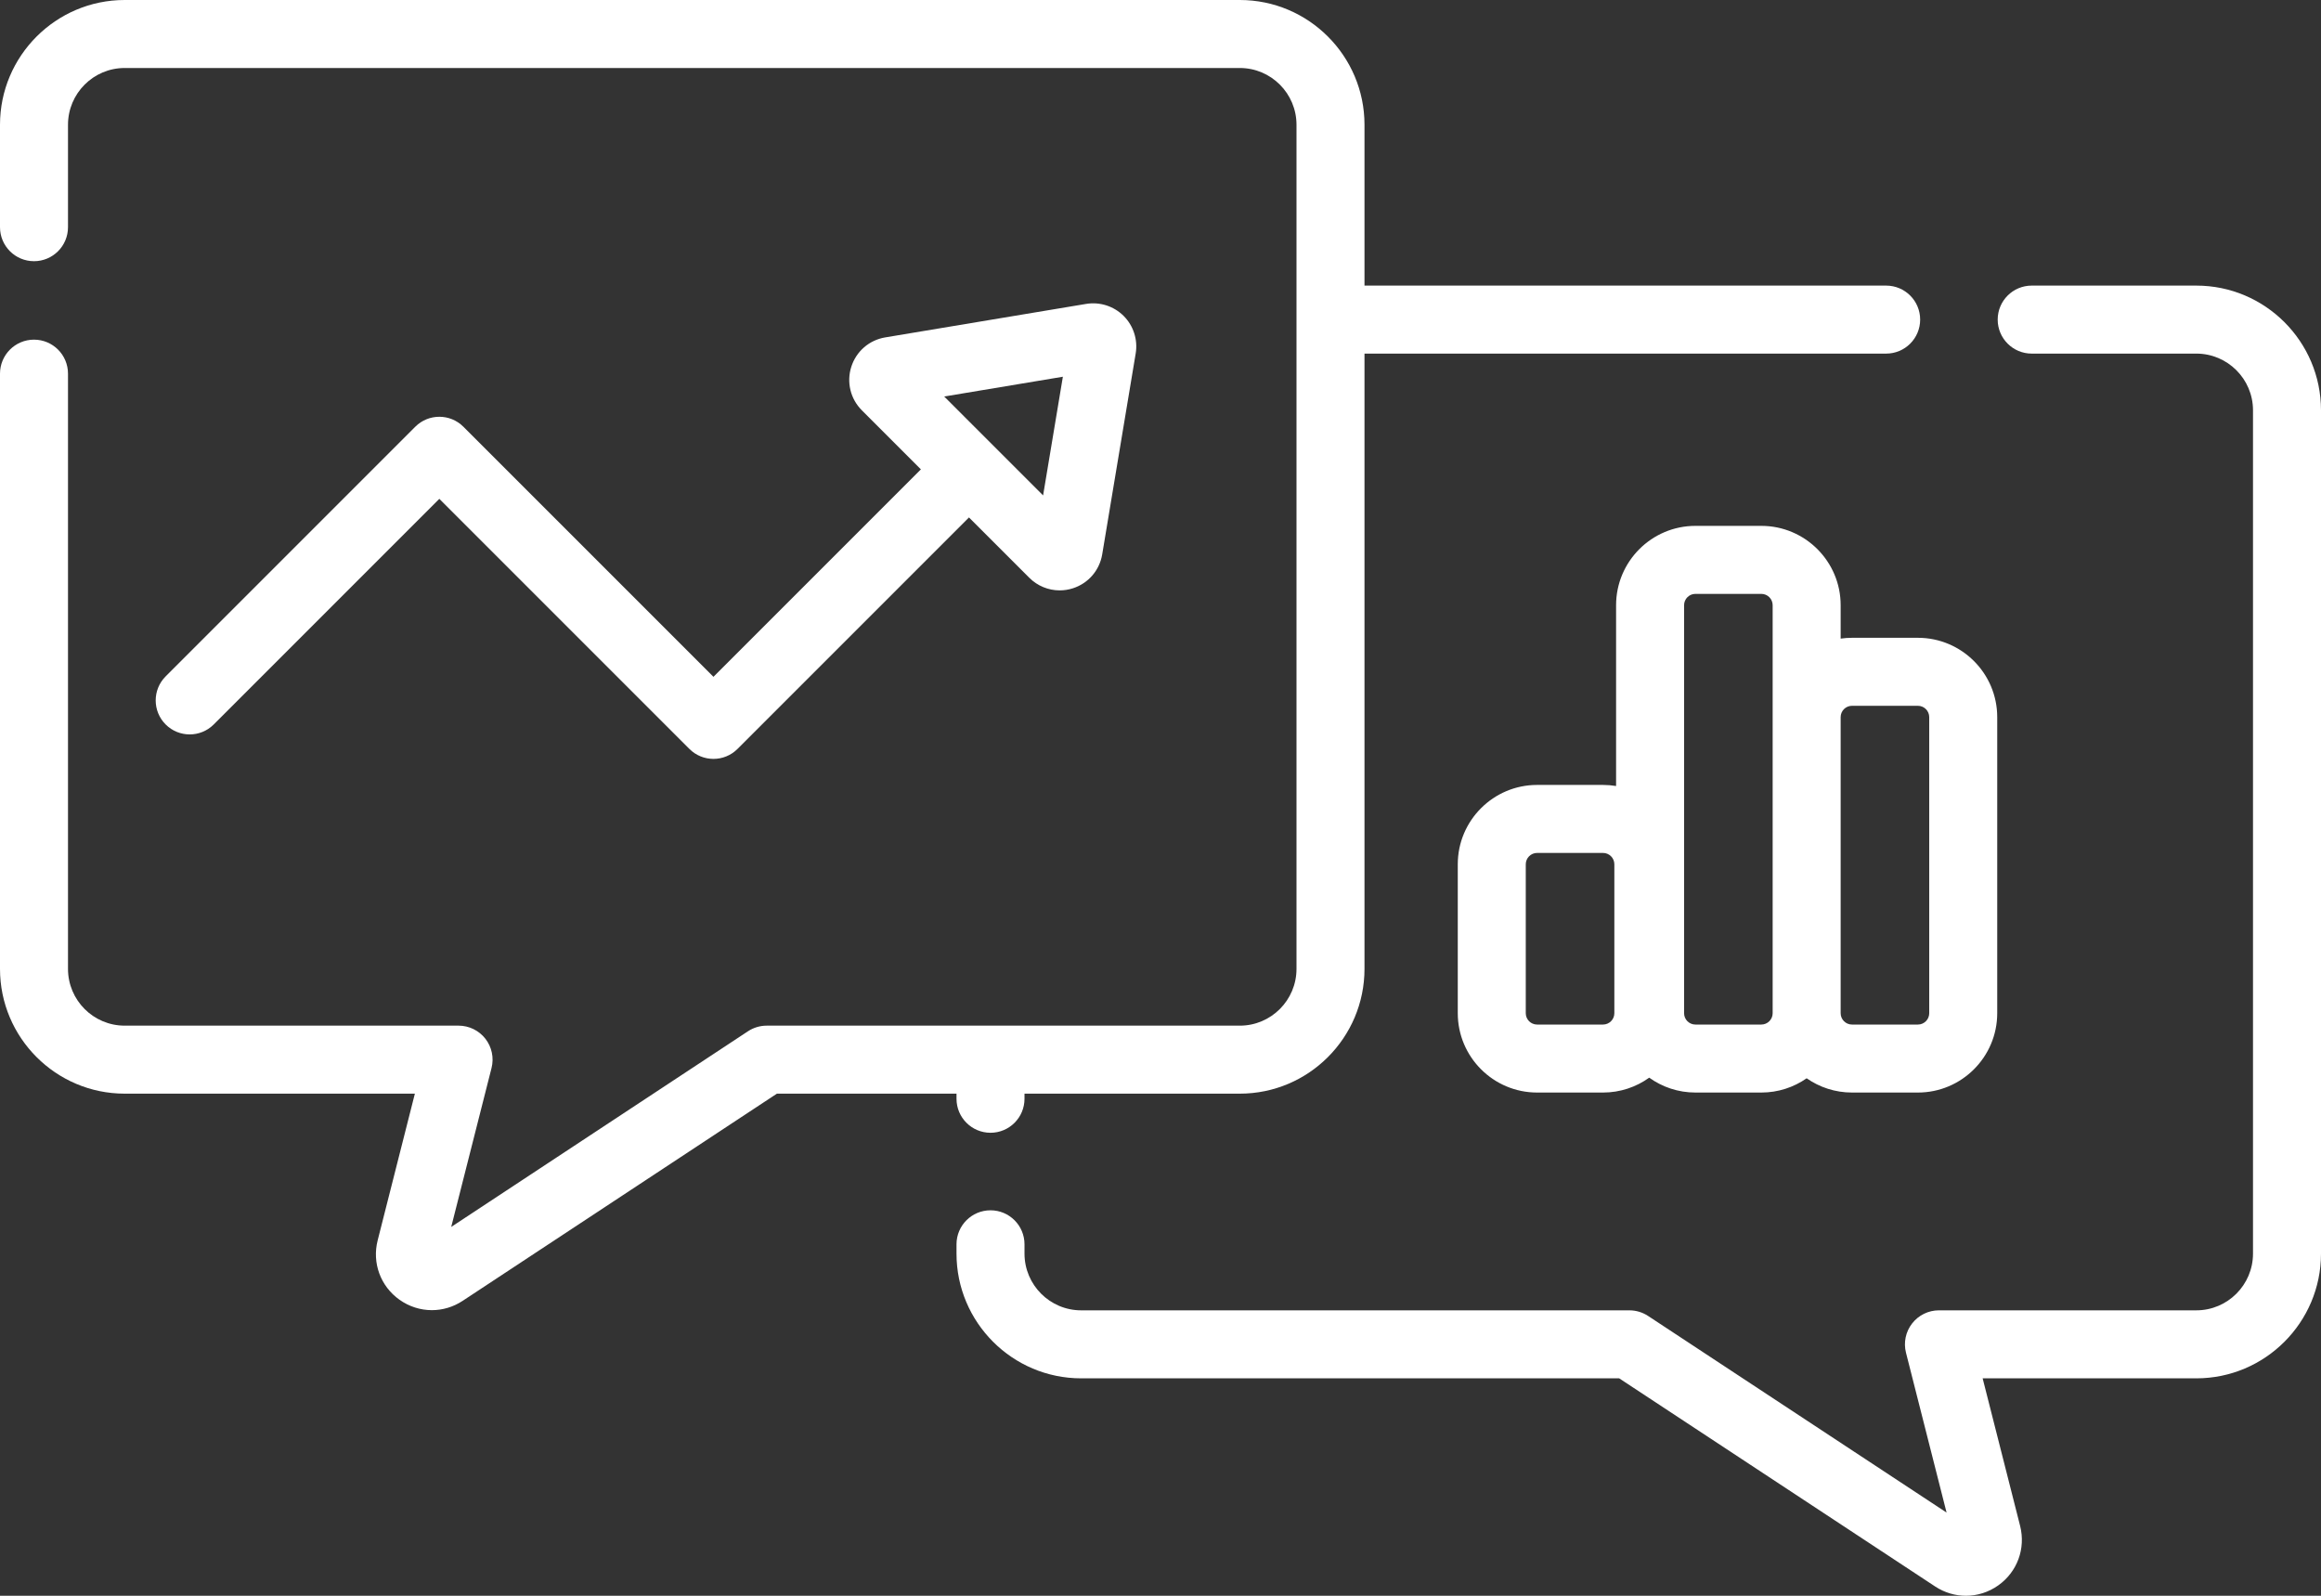
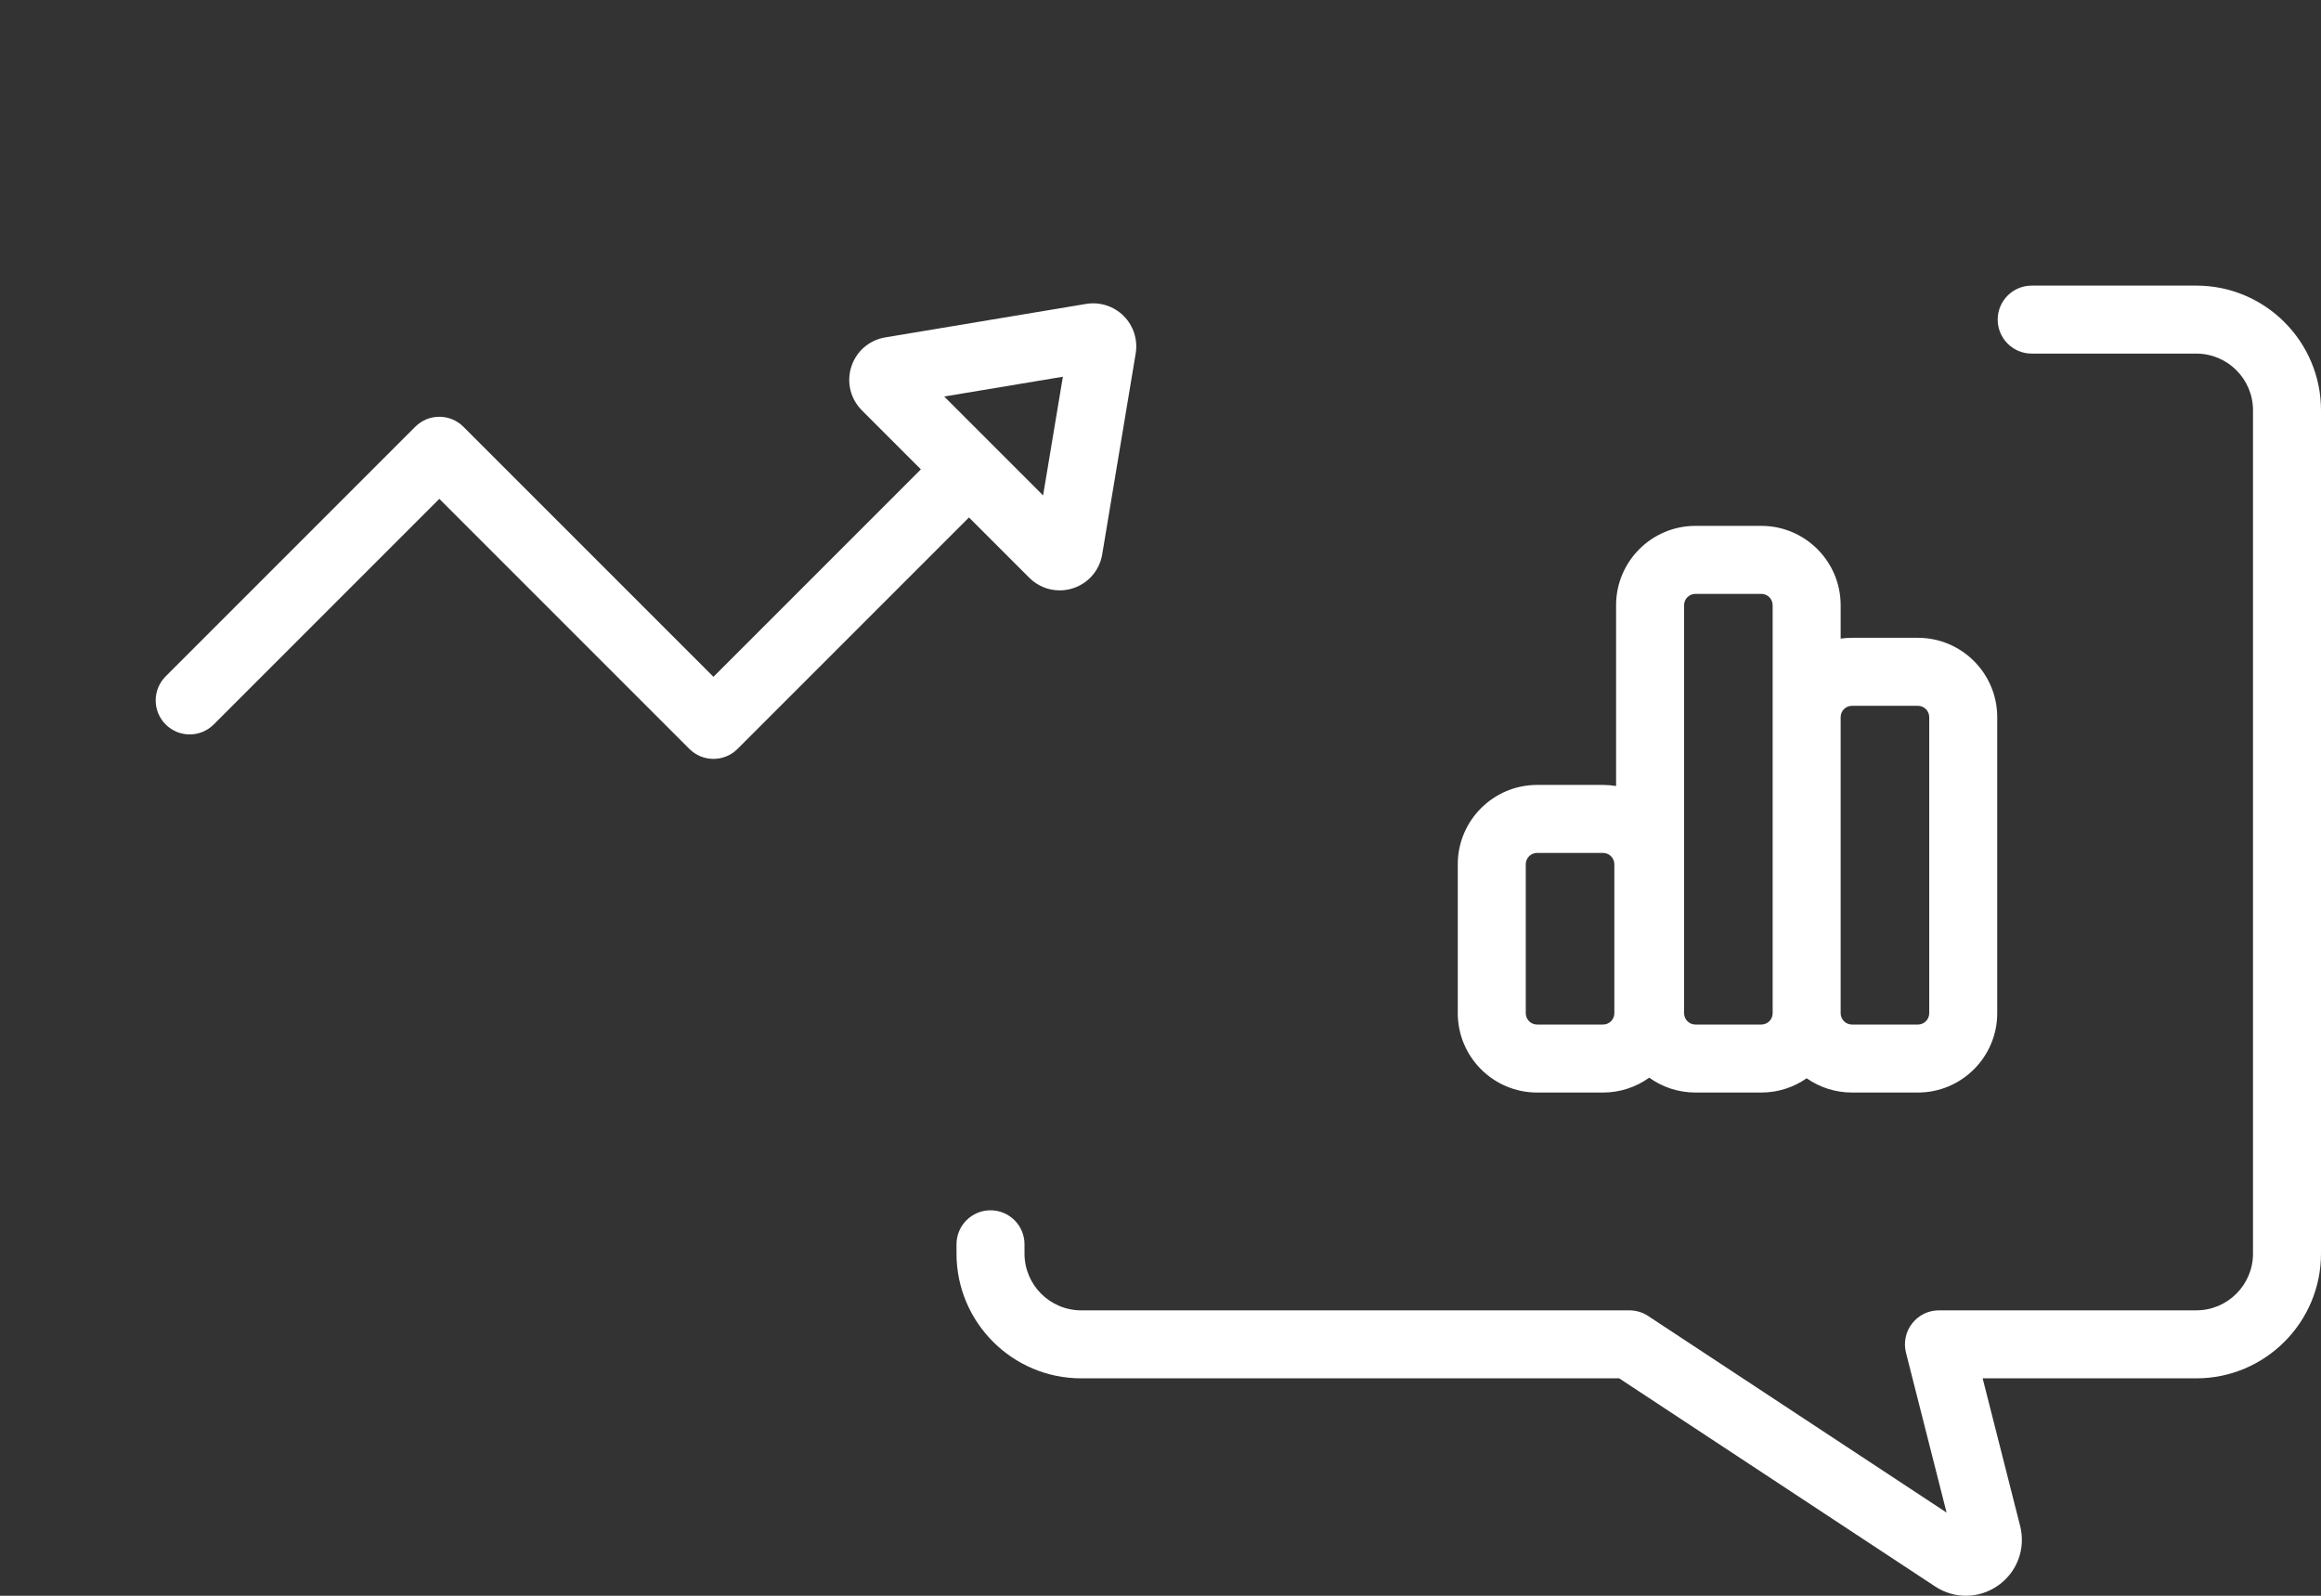
<svg xmlns="http://www.w3.org/2000/svg" width="512px" height="352px" viewBox="0 0 512 352" version="1.1">
  <rect x="0" y="0" width="512" height="352" fill="#333333" stroke="none" />
  <title>Group 5</title>
  <g id="Product-page" stroke="none" stroke-width="1" fill="none" fill-rule="evenodd">
    <g id="Group-5" fill="#FFFFFF" fill-rule="nonzero">
-       <path d="M211,242.37 C211,246.513 214.357,249.87 218.5,249.87 C222.643,249.87 226,246.513 226,242.37 L226,241.242 L273.5,241.242 C288.663,241.242 301,228.896 301,213.72 L301,77.999 L416.077,77.999 C420.22,77.999 423.577,74.642 423.577,70.499 C423.577,66.356 420.22,62.999 416.077,62.999 L301,62.999 L301,27.521 C301,12.346 288.663,-1.13686838e-13 273.5,-1.13686838e-13 L27.5,-1.13686838e-13 C12.337,-1.13686838e-13 1.13686838e-13,12.346 1.13686838e-13,27.522 L1.13686838e-13,50.116 C1.13686838e-13,54.259 3.357,57.616 7.5,57.616 C11.643,57.616 15,54.259 15,50.116 L15,27.522 C15,20.617 20.607,15 27.5,15 L273.5,15 C280.393,15 286,20.617 286,27.522 L286,213.72 C286,220.624 280.393,226.242 273.5,226.242 L169.13,226.242 C167.662,226.242 166.228,226.673 165.002,227.48 L99.537,270.638 L108.43,235.586 C108.999,233.343 108.501,230.962 107.08,229.136 C105.659,227.31 103.475,226.241 101.16,226.241 L27.5,226.241 C20.607,226.241 15,220.624 15,213.719 L15,82.422 C15,78.279 11.643,74.922 7.5,74.922 C3.357,74.922 1.13686838e-13,78.279 1.13686838e-13,82.422 L1.13686838e-13,213.72 C1.13686838e-13,228.896 12.337,241.242 27.5,241.242 L91.52,241.242 L83.312,273.598 C82.045,278.577 83.932,283.718 88.118,286.697 C90.272,288.229 92.767,288.999 95.266,288.999 C97.621,288.999 99.98,288.315 102.058,286.944 L171.38,241.243 L211,241.243 L211,242.37 Z" id="Path" />
      <path d="M484.5,62.999 L448.18,62.999 C444.037,62.999 440.68,66.356 440.68,70.499 C440.68,74.642 444.037,77.999 448.18,77.999 L484.5,77.999 C491.393,77.999 497,83.606 497,90.499 L497,276.527 C497,283.424 491.393,289.037 484.5,289.037 L427.72,289.037 C425.406,289.037 423.221,290.105 421.8,291.933 C420.379,293.759 419.881,296.14 420.45,298.383 L429.404,333.649 L363.555,290.274 C362.33,289.467 360.896,289.038 359.429,289.038 L238.5,289.038 C231.607,289.038 226,283.426 226,276.528 L226,274.472 C226,270.329 222.643,266.972 218.5,266.972 C214.357,266.972 211,270.329 211,274.472 L211,276.528 C211,291.697 223.337,304.038 238.5,304.038 L357.182,304.038 L426.886,349.952 C428.963,351.319 431.32,352.001 433.672,352.001 C436.168,352.001 438.659,351.234 440.81,349.707 C444.995,346.735 446.888,341.597 445.63,336.602 L437.362,304.038 L484.5,304.038 C499.663,304.038 512,291.697 512,276.528 L512,90.499 C512,75.336 499.663,62.999 484.5,62.999 L484.5,62.999 Z" id="Path" />
      <path d="M102.218,94.128 C99.288,91.2 94.54,91.2 91.611,94.128 L36.542,149.197 C33.613,152.127 33.613,156.875 36.542,159.804 C39.472,162.732 44.22,162.732 47.149,159.804 L96.915,110.037 L152.081,165.203 C153.546,166.667 155.466,167.399 157.385,167.399 C159.304,167.399 161.224,166.667 162.689,165.203 L213.751,114.141 L227.055,127.444 C228.869,129.257 231.28,130.228 233.754,130.228 C234.727,130.228 235.71,130.078 236.67,129.77 C240.073,128.678 242.552,125.811 243.14,122.286 L250.527,77.97 C251.031,74.95 250.039,71.855 247.874,69.691 C245.709,67.525 242.615,66.537 239.595,67.037 L195.279,74.424 C191.753,75.012 188.885,77.491 187.795,80.896 C186.704,84.3 187.597,87.985 190.123,90.512 L203.145,103.534 L157.386,149.293 L102.218,94.128 Z M234.464,83.101 L230.101,109.28 L208.286,87.464 L234.464,83.101 Z" id="Shape" />
      <path d="M408.538,140.688 C407.689,140.688 406.855,140.749 406.038,140.866 L406.038,133.498 C406.038,123.849 398.187,115.998 388.538,115.998 L374,115.998 C364.351,115.998 356.5,123.849 356.5,133.498 L356.5,173.38 C355.562,173.224 354.598,173.142 353.616,173.142 L339.077,173.142 C329.428,173.142 321.577,180.992 321.577,190.641 L321.577,223.497 C321.577,233.146 329.428,240.997 339.077,240.997 L353.616,240.997 C357.415,240.997 360.936,239.78 363.808,237.715 C366.68,239.78 370.201,240.997 374,240.997 L388.538,240.997 C392.253,240.997 395.702,239.833 398.538,237.851 C401.374,239.833 404.823,240.997 408.538,240.997 L423.077,240.997 C432.726,240.997 440.577,233.146 440.577,223.497 L440.577,158.187 C440.577,148.538 432.726,140.687 423.077,140.687 L408.538,140.687 L408.538,140.688 Z M356.116,223.498 C356.116,224.877 354.995,225.998 353.616,225.998 L339.077,225.998 C337.698,225.998 336.577,224.877 336.577,223.498 L336.577,190.642 C336.577,189.264 337.698,188.143 339.077,188.143 L353.616,188.143 C354.995,188.143 356.116,189.264 356.116,190.642 L356.116,223.498 Z M388.538,225.998 L374,225.998 C372.621,225.998 371.5,224.877 371.5,223.498 L371.5,133.499 C371.5,132.12 372.621,130.999 374,130.999 L388.538,130.999 C389.917,130.999 391.038,132.12 391.038,133.499 L391.038,223.498 C391.038,224.877 389.917,225.998 388.538,225.998 Z M425.577,158.188 L425.577,223.498 C425.577,224.877 424.456,225.998 423.077,225.998 L408.538,225.998 C407.159,225.998 406.038,224.877 406.038,223.498 L406.038,158.188 C406.038,156.809 407.159,155.688 408.538,155.688 L423.077,155.688 C424.456,155.688 425.577,156.809 425.577,158.188 Z" id="Shape" />
    </g>
  </g>
</svg>